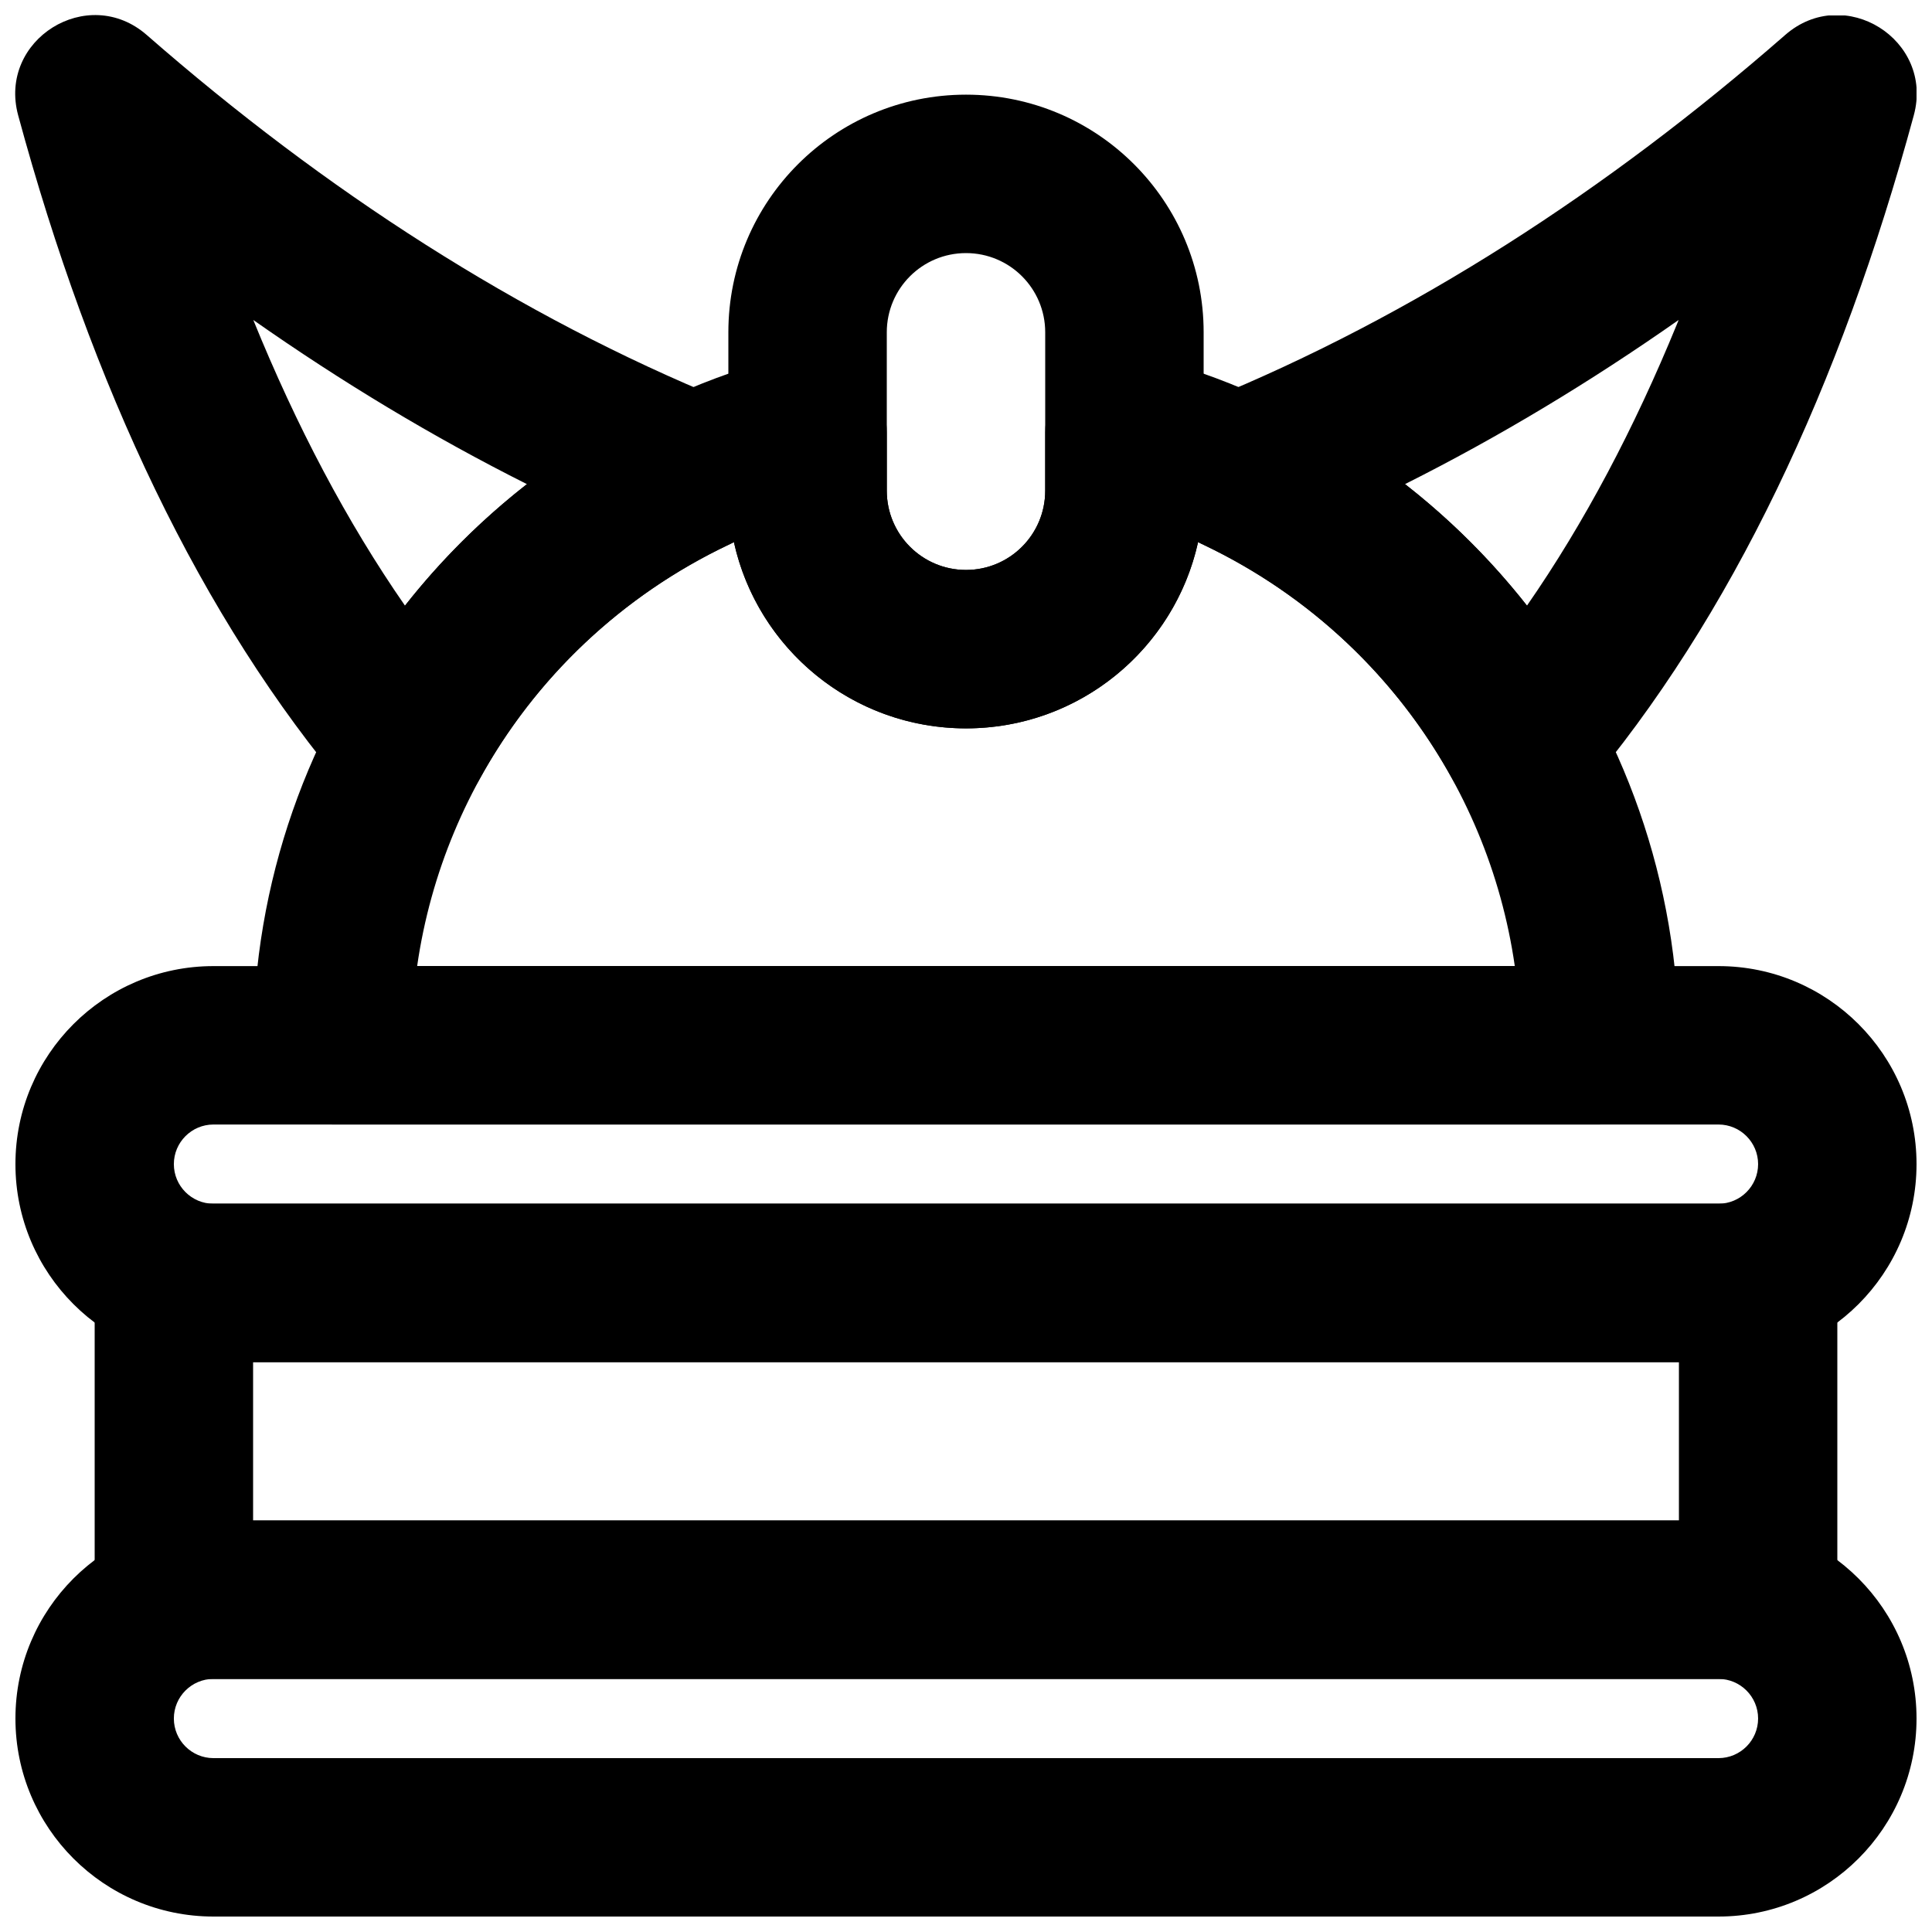
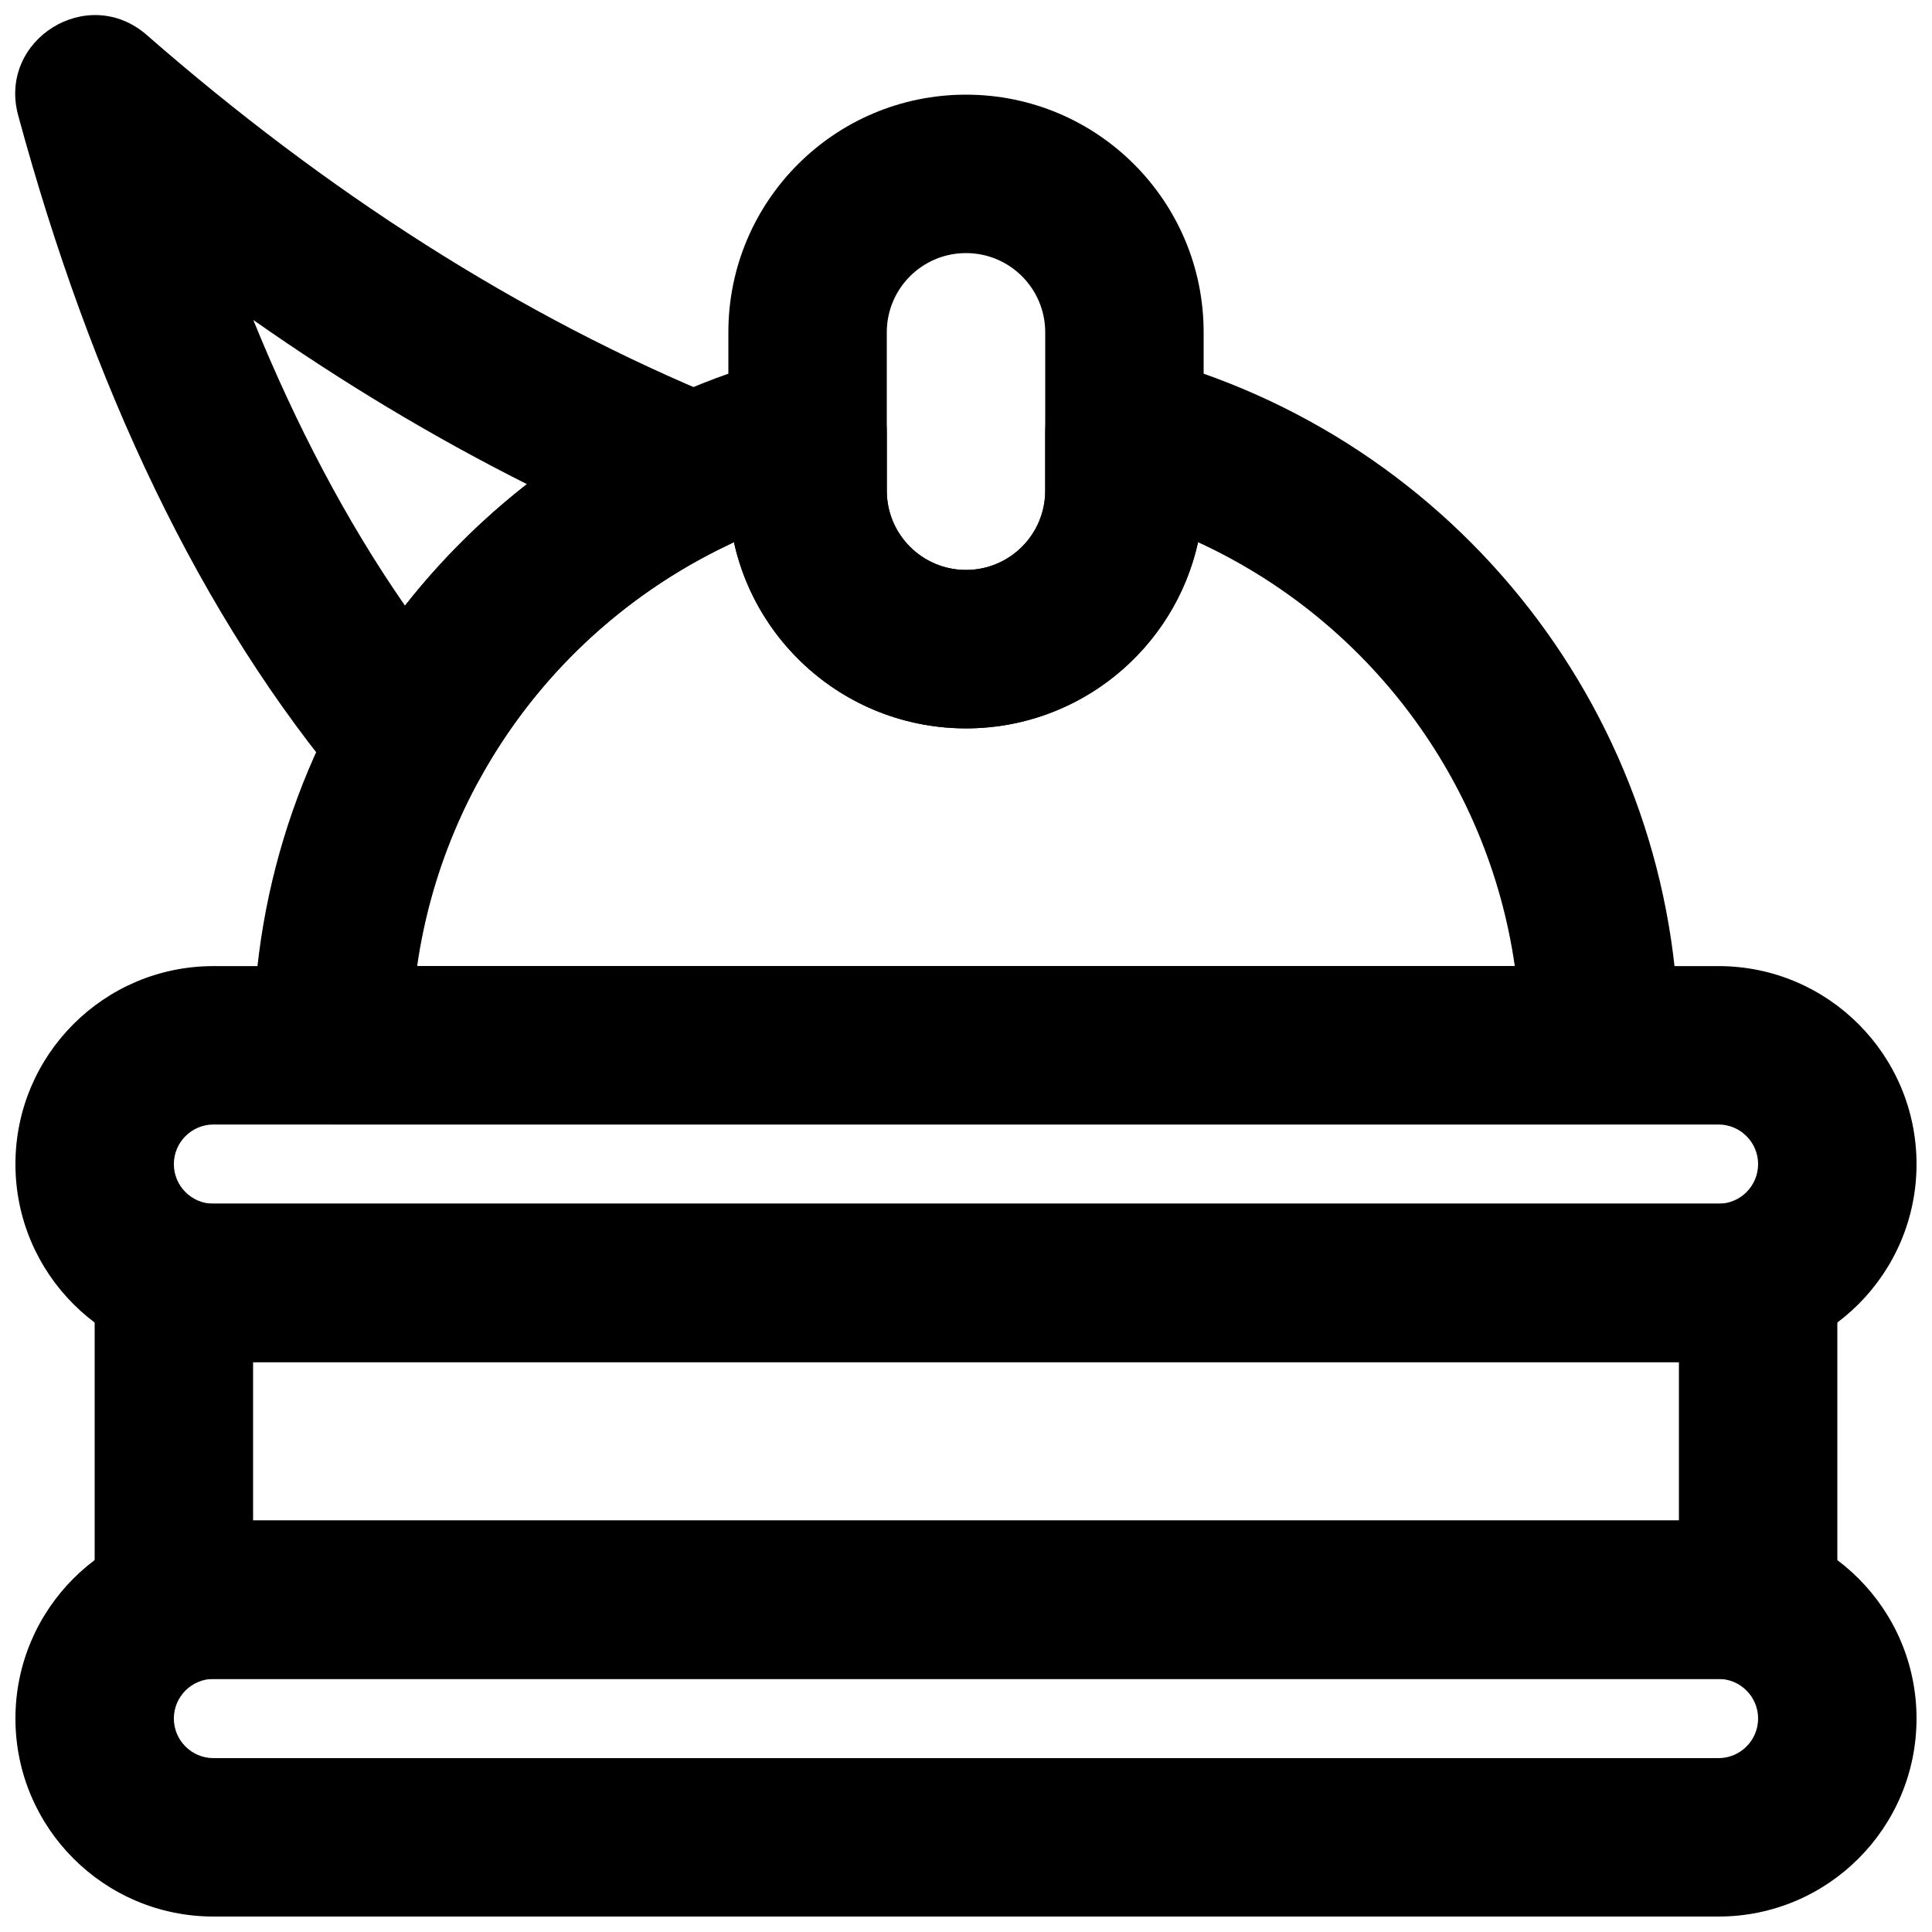
<svg xmlns="http://www.w3.org/2000/svg" width="800px" height="800px" version="1.1" viewBox="144 144 512 512">
  <defs>
    <clipPath id="d">
      <path d="m148.09 400h503.81v105h-503.81z" />
    </clipPath>
    <clipPath id="c">
      <path d="m148.09 546h503.81v105.9h-503.81z" />
    </clipPath>
    <clipPath id="b">
      <path d="m450 148.09h201.9v213.91h-201.9z" />
    </clipPath>
    <clipPath id="a">
      <path d="m148.09 148.09h201.91v213.91h-201.91z" />
    </clipPath>
  </defs>
  <g clip-path="url(#d)">
    <path d="m599.42 463h-398.85c-5.789 0-10.496-4.707-10.496-10.496 0-5.785 4.707-10.496 10.496-10.496h398.85c5.789 0 10.496 4.711 10.496 10.496 0 5.789-4.707 10.496-10.496 10.496zm0 41.984c28.977 0 52.48-23.504 52.48-52.48 0-28.973-23.504-52.477-52.48-52.477h-398.85c-28.977 0-52.48 23.504-52.48 52.477 0 28.977 23.504 52.48 52.48 52.48z" fill-rule="evenodd" />
  </g>
  <g clip-path="url(#c)">
    <path d="m599.42 609.92h-398.85c-5.789 0-10.496-4.707-10.496-10.496 0-5.785 4.707-10.496 10.496-10.496h398.85c5.789 0 10.496 4.711 10.496 10.496 0 5.789-4.707 10.496-10.496 10.496zm0 41.984c28.977 0 52.48-23.504 52.48-52.48 0-28.973-23.504-52.48-52.48-52.48h-398.85c-28.977 0-52.48 23.508-52.48 52.48 0 28.977 23.504 52.48 52.48 52.48z" fill-rule="evenodd" />
  </g>
  <path d="m190.08 588.93h419.84c11.594 0 20.992-9.398 20.992-20.992v-83.969c0-11.59-9.398-20.988-20.992-20.988h-419.84c-11.594 0-20.992 9.398-20.992 20.988v83.969c0 11.594 9.398 20.992 20.992 20.992zm20.992-83.969h377.86v41.984h-377.86z" fill-rule="evenodd" />
  <g clip-path="url(#b)">
-     <path d="m462.96 288.39c28.098 13.375 51.266 35.199 66.047 62.238 7.062 12.918 24.883 14.742 34.418 3.523 39.543-46.535 68.367-108.1 87.75-179.59 5.434-20.047-18.434-34.969-34.074-21.301-47.359 41.387-98.656 74.5-153.06 96.738-16.875 6.898-17.539 30.551-1.078 38.387zm125.46-58.512c-11.324 27.664-24.562 52.715-39.75 74.605-9.434-11.984-20.297-22.789-32.34-32.18 24.949-12.52 49.145-27.102 72.531-43.512z" fill-rule="evenodd" />
-   </g>
+     </g>
  <g clip-path="url(#a)">
    <path d="m335.95 250.01c-54.406-22.238-105.7-55.352-153.06-96.738-15.645-13.668-39.512 1.254-34.074 21.301 19.379 71.484 48.203 133.05 87.75 179.59 9.531 11.219 27.352 9.395 34.414-3.523 14.781-27.039 37.953-48.863 66.051-62.238 16.457-7.836 15.793-31.488-1.082-38.387zm-84.633 54.48c-15.387-22.18-28.77-47.598-40.191-75.691 23.391 16.41 47.586 30.992 72.531 43.512-12.039 9.391-22.906 20.195-32.34 32.18z" fill-rule="evenodd" />
  </g>
  <path d="m400 295.04c-11.605 0-20.992-9.391-20.992-20.992v-41.984c0-11.602 9.387-20.992 20.992-20.992 11.602 0 20.992 9.391 20.992 20.992v41.984c0 11.602-9.391 20.992-20.992 20.992zm0 41.984c34.789 0 62.977-28.188 62.977-62.977v-41.984c0-34.789-28.188-62.977-62.977-62.977-34.793 0-62.977 28.188-62.977 62.977v41.984c0 34.789 28.184 62.977 62.977 62.977z" fill-rule="evenodd" />
  <path d="m420.99 258.56v15.492c0 11.59-9.398 20.992-20.992 20.992s-20.992-9.402-20.992-20.992v-15.492c0-13.719-12.945-23.754-26.234-20.328-82.832 21.352-141.7 96.121-141.7 182.77 0 11.594 9.398 20.992 20.992 20.992h335.87c11.594 0 20.992-9.398 20.992-20.992 0-86.645-58.871-161.41-141.7-182.77-13.285-3.426-26.23 6.609-26.23 20.328zm124.45 141.45h-290.89c7.125-49.496 39.094-91.68 83.949-112.32 6.231 28.219 31.395 49.34 61.496 49.34 30.098 0 55.266-21.121 61.496-49.34 44.852 20.637 76.82 62.82 83.945 112.32z" fill-rule="evenodd" />
</svg>